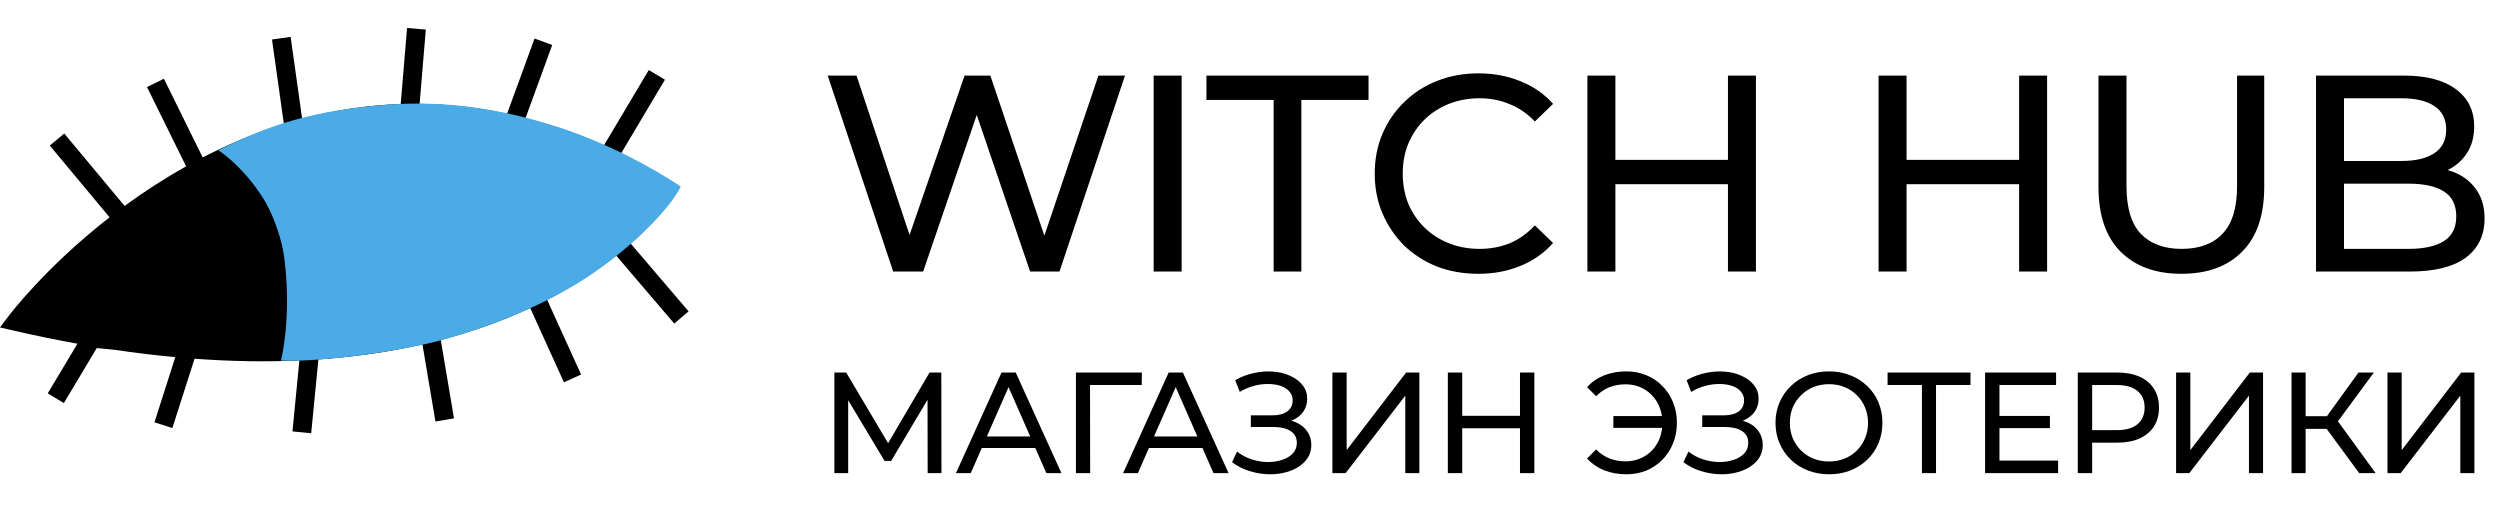
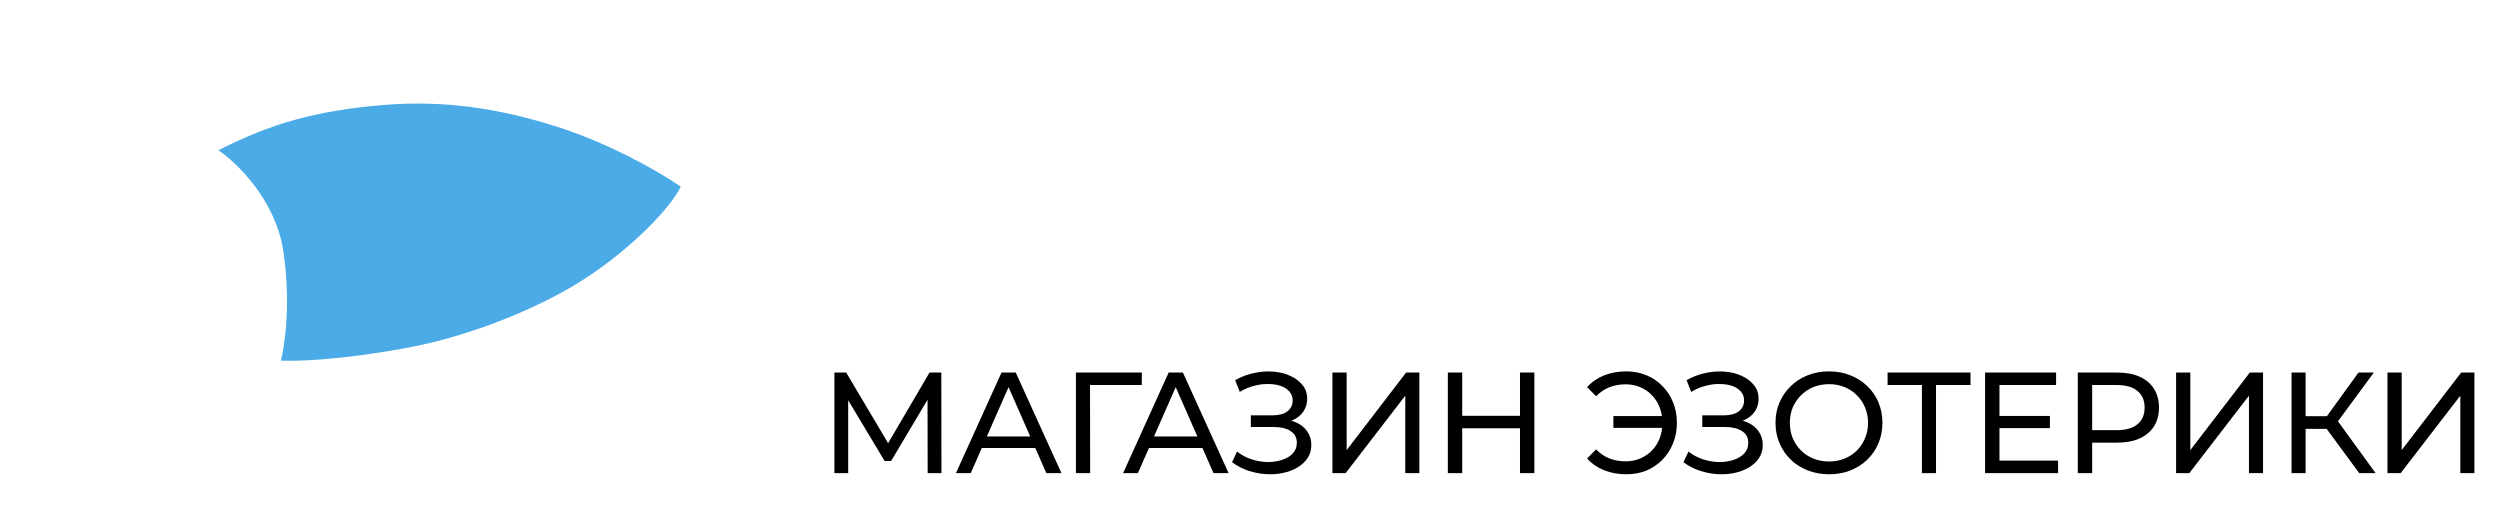
<svg xmlns="http://www.w3.org/2000/svg" width="2679" height="546" viewBox="0 0 2679 546" fill="none">
-   <path d="M295.495 375.776L254.834 172.841L311.612 143.536L402.091 122.656L520.775 128.517L642.39 166.614L708.692 202.878L684.516 240.242L620.778 290.793L484.877 353.798L295.495 375.776Z" fill="#4BABE7" stroke="black" />
-   <path d="M675.79 260.958C708.209 232.423 722.399 209.983 723.396 208.378L728.759 199.733L720.062 194.451C701.908 183.418 683.681 173.476 665.402 164.619L712.546 85.401L695.212 75.085L647.006 156.091C619.129 143.739 591.143 133.915 563.113 126.654L591.773 48.22L572.828 41.297L543.355 121.958C512.123 115.211 480.862 111.636 449.653 111.269L456.297 31.678L436.202 30L429.396 111.482C394.017 112.639 358.734 117.9 323.774 127.219L311.437 39.531L291.465 42.345L304.206 132.867C274.923 141.966 245.882 153.923 217.214 168.7L175.631 84.368L157.543 93.291L199.434 178.253C175.374 191.704 153.367 206.151 133.527 220.686L68.859 143.08L53.364 155.989L117.417 232.855C49.862 285.472 11.561 335.576 9.378 338.477L0 350.895L15.165 354.382C38.103 359.657 60.727 364.302 82.999 368.309L51.137 421.556L68.441 431.915L103.695 372.991L122.758 374.844C144.824 378.119 166.532 380.742 187.851 382.705L165.506 452.56L184.715 458.707L208.482 384.419C247.303 387.269 284.799 387.899 320.814 386.302L313.4 462.311L333.474 464.268L341.196 385.152C344.939 384.896 348.661 384.61 352.375 384.302C387.307 381.401 420.795 376.302 452.686 369.049L466.613 451.681L486.503 448.326L472.327 364.25C506.277 355.386 538.292 343.986 568.168 330.096L604.316 409.673L622.683 401.336L586.293 321.231C616.419 305.743 640.874 289.296 660.317 273.889L722.546 346.763L737.887 333.664L675.812 260.958H675.79ZM560.498 311.407C503.661 337.964 420.634 362.946 306.623 366.338C322.843 254.226 271.34 190.466 254.6 173.073C401.16 107.475 550.835 118.522 700.216 206.1C685.439 225.141 642.544 273.076 560.498 311.407Z" fill="black" />
-   <path d="M957.148 291L886.948 81H917.848L982.348 274.8H966.748L1033.65 81H1061.25L1126.65 274.8H1111.65L1177.05 81H1205.55L1135.35 291H1103.85L1042.65 111.3H1050.75L989.248 291H957.148ZM1236.25 291V81H1266.25V291H1236.25ZM1364.82 291V107.1H1292.82V81H1466.52V107.1H1394.52V291H1364.82ZM1584.16 293.4C1568.16 293.4 1553.36 290.8 1539.76 285.6C1526.36 280.2 1514.66 272.7 1504.66 263.1C1494.86 253.3 1487.16 241.9 1481.56 228.9C1475.96 215.9 1473.16 201.6 1473.16 186C1473.16 170.4 1475.96 156.1 1481.56 143.1C1487.16 130.1 1494.96 118.8 1504.96 109.2C1514.96 99.4 1526.66 91.9 1540.06 86.7C1553.66 81.3 1568.46 78.6 1584.46 78.6C1600.66 78.6 1615.56 81.4 1629.16 87C1642.96 92.4 1654.66 100.5 1664.26 111.3L1644.76 130.2C1636.76 121.8 1627.76 115.6 1617.76 111.6C1607.76 107.4 1597.06 105.3 1585.66 105.3C1573.86 105.3 1562.86 107.3 1552.66 111.3C1542.66 115.3 1533.96 120.9 1526.56 128.1C1519.16 135.3 1513.36 143.9 1509.16 153.9C1505.16 163.7 1503.16 174.4 1503.16 186C1503.16 197.6 1505.16 208.4 1509.16 218.4C1513.36 228.2 1519.16 236.7 1526.56 243.9C1533.96 251.1 1542.66 256.7 1552.66 260.7C1562.86 264.7 1573.86 266.7 1585.66 266.7C1597.06 266.7 1607.76 264.7 1617.76 260.7C1627.76 256.5 1636.76 250.1 1644.76 241.5L1664.26 260.4C1654.66 271.2 1642.96 279.4 1629.16 285C1615.56 290.6 1600.56 293.4 1584.16 293.4ZM1851.66 81H1881.66V291H1851.66V81ZM1731.06 291H1701.06V81H1731.06V291ZM1854.36 197.4H1728.06V171.3H1854.36V197.4ZM2163.68 81H2193.68V291H2163.68V81ZM2043.08 291H2013.08V81H2043.08V291ZM2166.38 197.4H2040.08V171.3H2166.38V197.4ZM2337.54 293.4C2309.94 293.4 2288.24 285.5 2272.44 269.7C2256.64 253.9 2248.74 230.8 2248.74 200.4V81H2278.74V199.2C2278.74 222.6 2283.84 239.7 2294.04 250.5C2304.44 261.3 2319.04 266.7 2337.84 266.7C2356.84 266.7 2371.44 261.3 2381.64 250.5C2392.04 239.7 2397.24 222.6 2397.24 199.2V81H2426.34V200.4C2426.34 230.8 2418.44 253.9 2402.64 269.7C2387.04 285.5 2365.34 293.4 2337.54 293.4ZM2481.84 291V81H2576.04C2600.24 81 2618.84 85.9 2631.84 95.7C2644.84 105.3 2651.34 118.5 2651.34 135.3C2651.34 146.7 2648.74 156.3 2643.54 164.1C2638.54 171.9 2631.74 177.9 2623.14 182.1C2614.54 186.3 2605.24 188.4 2595.24 188.4L2600.64 179.4C2612.64 179.4 2623.24 181.5 2632.44 185.7C2641.64 189.9 2648.94 196.1 2654.34 204.3C2659.74 212.3 2662.44 222.3 2662.44 234.3C2662.44 252.3 2655.64 266.3 2642.04 276.3C2628.64 286.1 2608.64 291 2582.04 291H2481.84ZM2511.84 266.7H2580.84C2597.44 266.7 2610.14 263.9 2618.94 258.3C2627.74 252.7 2632.14 243.9 2632.14 231.9C2632.14 219.7 2627.74 210.8 2618.94 205.2C2610.14 199.6 2597.44 196.8 2580.84 196.8H2509.14V172.5H2573.34C2588.54 172.5 2600.34 169.7 2608.74 164.1C2617.14 158.5 2621.34 150.1 2621.34 138.9C2621.34 127.7 2617.14 119.3 2608.74 113.7C2600.34 108.1 2588.54 105.3 2573.34 105.3H2511.84V266.7Z" fill="black" />
  <path d="M894.134 507V399.2H906.762L955.118 480.666H948.342L996.082 399.2H1008.71L1008.86 507H994.08L993.926 422.454H997.468L954.964 493.91H947.88L905.068 422.454H908.918V507H894.134ZM1024.4 507L1073.22 399.2H1088.46L1137.44 507H1121.27L1077.68 407.824H1083.84L1040.26 507H1024.4ZM1045.19 480.05L1049.35 467.73H1110.02L1114.49 480.05H1045.19ZM1152.96 507V399.2H1223.65L1223.49 412.598H1164.36L1168.05 408.748L1168.21 507H1152.96ZM1203.52 507L1252.34 399.2H1267.59L1316.56 507H1300.39L1256.81 407.824H1262.97L1219.38 507H1203.52ZM1224.31 480.05L1228.47 467.73H1289.15L1293.61 480.05H1224.31ZM1320.23 495.296L1325.62 483.9C1330.34 487.596 1335.52 490.368 1341.17 492.216C1346.92 494.064 1352.62 495.039 1358.26 495.142C1363.91 495.142 1369.09 494.372 1373.82 492.832C1378.64 491.292 1382.49 488.982 1385.37 485.902C1388.24 482.822 1389.68 479.023 1389.68 474.506C1389.68 468.962 1387.42 464.753 1382.9 461.878C1378.49 459.003 1372.33 457.566 1364.42 457.566H1340.4V445.092H1363.35C1370.22 445.092 1375.56 443.706 1379.36 440.934C1383.26 438.059 1385.21 434.107 1385.21 429.076C1385.21 425.277 1384.03 422.095 1381.67 419.528C1379.41 416.859 1376.28 414.857 1372.28 413.522C1368.38 412.187 1363.91 411.52 1358.88 411.52C1353.95 411.417 1348.87 412.085 1343.63 413.522C1338.4 414.857 1333.37 417.013 1328.54 419.99L1323.61 407.362C1330.18 403.666 1337.01 401.099 1344.1 399.662C1351.28 398.122 1358.21 397.66 1364.89 398.276C1371.56 398.789 1377.56 400.329 1382.9 402.896C1388.34 405.36 1392.66 408.645 1395.84 412.752C1399.12 416.756 1400.77 421.581 1400.77 427.228C1400.77 432.361 1399.43 436.93 1396.76 440.934C1394.09 444.835 1390.4 447.864 1385.68 450.02C1380.95 452.073 1375.46 453.1 1369.2 453.1L1369.81 448.942C1377 448.942 1383.21 450.123 1388.45 452.484C1393.79 454.743 1397.89 457.977 1400.77 462.186C1403.74 466.395 1405.23 471.272 1405.23 476.816C1405.23 482.052 1403.9 486.723 1401.23 490.83C1398.56 494.834 1394.92 498.222 1390.3 500.994C1385.78 503.663 1380.59 505.614 1374.74 506.846C1368.99 508.078 1362.93 508.489 1356.57 508.078C1350.2 507.667 1343.89 506.435 1337.63 504.382C1331.47 502.329 1325.67 499.3 1320.23 495.296ZM1427.81 507V399.2H1443.06V482.36L1506.81 399.2H1520.98V507H1505.89V423.994L1441.98 507H1427.81ZM1628.82 399.2H1644.22V507H1628.82V399.2ZM1566.91 507H1551.51V399.2H1566.91V507ZM1630.2 458.952H1565.37V445.554H1630.2V458.952ZM1728.9 458.49V445.862H1786.65V458.49H1728.9ZM1742.76 397.968C1750.56 397.968 1757.75 399.354 1764.32 402.126C1770.89 404.795 1776.59 408.645 1781.41 413.676C1786.34 418.604 1790.14 424.405 1792.81 431.078C1795.58 437.751 1796.96 445.092 1796.96 453.1C1796.96 461.108 1795.58 468.449 1792.81 475.122C1790.14 481.795 1786.34 487.647 1781.41 492.678C1776.59 497.606 1770.89 501.456 1764.32 504.228C1757.75 506.897 1750.56 508.232 1742.76 508.232C1734.13 508.232 1726.18 506.795 1718.89 503.92C1711.7 501.045 1705.64 496.836 1700.71 491.292L1710.42 481.59C1714.73 486.005 1719.5 489.239 1724.74 491.292C1730.08 493.345 1735.83 494.372 1741.99 494.372C1747.63 494.372 1752.87 493.345 1757.69 491.292C1762.52 489.239 1766.68 486.415 1770.17 482.822C1773.76 479.126 1776.53 474.763 1778.48 469.732C1780.44 464.599 1781.41 459.055 1781.41 453.1C1781.41 447.145 1780.44 441.653 1778.48 436.622C1776.53 431.489 1773.76 427.125 1770.17 423.532C1766.68 419.836 1762.52 416.961 1757.69 414.908C1752.87 412.855 1747.63 411.828 1741.99 411.828C1735.83 411.828 1730.08 412.855 1724.74 414.908C1719.5 416.961 1714.73 420.195 1710.42 424.61L1700.71 414.908C1705.64 409.364 1711.7 405.155 1718.89 402.28C1726.18 399.405 1734.13 397.968 1742.76 397.968ZM1803.97 495.296L1809.36 483.9C1814.08 487.596 1819.27 490.368 1824.92 492.216C1830.67 494.064 1836.36 495.039 1842.01 495.142C1847.66 495.142 1852.84 494.372 1857.56 492.832C1862.39 491.292 1866.24 488.982 1869.11 485.902C1871.99 482.822 1873.43 479.023 1873.43 474.506C1873.43 468.962 1871.17 464.753 1866.65 461.878C1862.24 459.003 1856.08 457.566 1848.17 457.566H1824.15V445.092H1847.09C1853.97 445.092 1859.31 443.706 1863.11 440.934C1867.01 438.059 1868.96 434.107 1868.96 429.076C1868.96 425.277 1867.78 422.095 1865.42 419.528C1863.16 416.859 1860.03 414.857 1856.02 413.522C1852.12 412.187 1847.66 411.52 1842.63 411.52C1837.7 411.417 1832.62 412.085 1827.38 413.522C1822.14 414.857 1817.11 417.013 1812.29 419.99L1807.36 407.362C1813.93 403.666 1820.76 401.099 1827.84 399.662C1835.03 398.122 1841.96 397.66 1848.63 398.276C1855.31 398.789 1861.31 400.329 1866.65 402.896C1872.09 405.36 1876.4 408.645 1879.59 412.752C1882.87 416.756 1884.51 421.581 1884.51 427.228C1884.51 432.361 1883.18 436.93 1880.51 440.934C1877.84 444.835 1874.14 447.864 1869.42 450.02C1864.7 452.073 1859.21 453.1 1852.94 453.1L1853.56 448.942C1860.75 448.942 1866.96 450.123 1872.19 452.484C1877.53 454.743 1881.64 457.977 1884.51 462.186C1887.49 466.395 1888.98 471.272 1888.98 476.816C1888.98 482.052 1887.65 486.723 1884.98 490.83C1882.31 494.834 1878.66 498.222 1874.04 500.994C1869.52 503.663 1864.34 505.614 1858.49 506.846C1852.74 508.078 1846.68 508.489 1840.32 508.078C1833.95 507.667 1827.64 506.435 1821.37 504.382C1815.21 502.329 1809.41 499.3 1803.97 495.296ZM1960.07 508.232C1951.85 508.232 1944.2 506.846 1937.12 504.074C1930.14 501.302 1924.08 497.452 1918.95 492.524C1913.81 487.493 1909.81 481.641 1906.94 474.968C1904.06 468.295 1902.62 461.005 1902.62 453.1C1902.62 445.195 1904.06 437.905 1906.94 431.232C1909.81 424.559 1913.81 418.758 1918.95 413.83C1924.08 408.799 1930.14 404.898 1937.12 402.126C1944.1 399.354 1951.75 397.968 1960.07 397.968C1968.28 397.968 1975.83 399.354 1982.7 402.126C1989.69 404.795 1995.74 408.645 2000.88 413.676C2006.11 418.604 2010.12 424.405 2012.89 431.078C2015.76 437.751 2017.2 445.092 2017.2 453.1C2017.2 461.108 2015.76 468.449 2012.89 475.122C2010.12 481.795 2006.11 487.647 2000.88 492.678C1995.74 497.606 1989.69 501.456 1982.7 504.228C1975.83 506.897 1968.28 508.232 1960.07 508.232ZM1960.07 494.526C1966.02 494.526 1971.51 493.499 1976.54 491.446C1981.68 489.393 1986.09 486.518 1989.79 482.822C1993.59 479.023 1996.51 474.609 1998.57 469.578C2000.72 464.547 2001.8 459.055 2001.8 453.1C2001.8 447.145 2000.72 441.653 1998.57 436.622C1996.51 431.591 1993.59 427.228 1989.79 423.532C1986.09 419.733 1981.68 416.807 1976.54 414.754C1971.51 412.701 1966.02 411.674 1960.07 411.674C1954.01 411.674 1948.41 412.701 1943.28 414.754C1938.25 416.807 1933.83 419.733 1930.04 423.532C1926.24 427.228 1923.26 431.591 1921.1 436.622C1919.05 441.653 1918.02 447.145 1918.02 453.1C1918.02 459.055 1919.05 464.547 1921.1 469.578C1923.26 474.609 1926.24 479.023 1930.04 482.822C1933.83 486.518 1938.25 489.393 1943.28 491.446C1948.41 493.499 1954.01 494.526 1960.07 494.526ZM2059.53 507V408.594L2063.38 412.598H2022.73V399.2H2111.59V412.598H2070.93L2074.63 408.594V507H2059.53ZM2141.24 445.708H2196.68V458.798H2141.24V445.708ZM2142.62 493.602H2205.45V507H2127.22V399.2H2203.3V412.598H2142.62V493.602ZM2226.56 507V399.2H2268.6C2278.05 399.2 2286.11 400.689 2292.78 403.666C2299.45 406.643 2304.59 410.955 2308.18 416.602C2311.77 422.249 2313.57 428.973 2313.57 436.776C2313.57 444.579 2311.77 451.303 2308.18 456.95C2304.59 462.494 2299.45 466.806 2292.78 469.886C2286.11 472.863 2278.05 474.352 2268.6 474.352H2235.03L2241.96 467.114V507H2226.56ZM2241.96 468.654L2235.03 460.954H2268.14C2277.99 460.954 2285.44 458.849 2290.47 454.64C2295.6 450.431 2298.17 444.476 2298.17 436.776C2298.17 429.076 2295.6 423.121 2290.47 418.912C2285.44 414.703 2277.99 412.598 2268.14 412.598H2235.03L2241.96 404.898V468.654ZM2331.91 507V399.2H2347.16V482.36L2410.91 399.2H2425.08V507H2409.99V423.994L2346.08 507H2331.91ZM2528.14 507L2489.03 453.87L2501.5 446.17L2545.7 507H2528.14ZM2455.61 507V399.2H2470.7V507H2455.61ZM2466.08 459.568V446.016H2501.04V459.568H2466.08ZM2502.89 454.794L2488.72 452.638L2527.37 399.2H2543.85L2502.89 454.794ZM2558.4 507V399.2H2573.65V482.36L2637.41 399.2H2651.57V507H2636.48V423.994L2572.57 507H2558.4Z" fill="black" />
  <path d="M303.5 268.502C295.1 214.102 253.667 174.169 234 161.002C290 132.502 338.5 118.499 411 112.5C476.649 107.067 536 116.5 596 135.5C649.1 152.314 701 180.496 729.5 199.999C717.5 224.999 670.5 271.999 619 303.502C578.534 328.255 525.5 350.499 471 365.002C429.553 376.031 348 387.999 301 386.502C305.333 369.835 311.9 322.902 303.5 268.502Z" fill="#4BABE7" />
</svg>